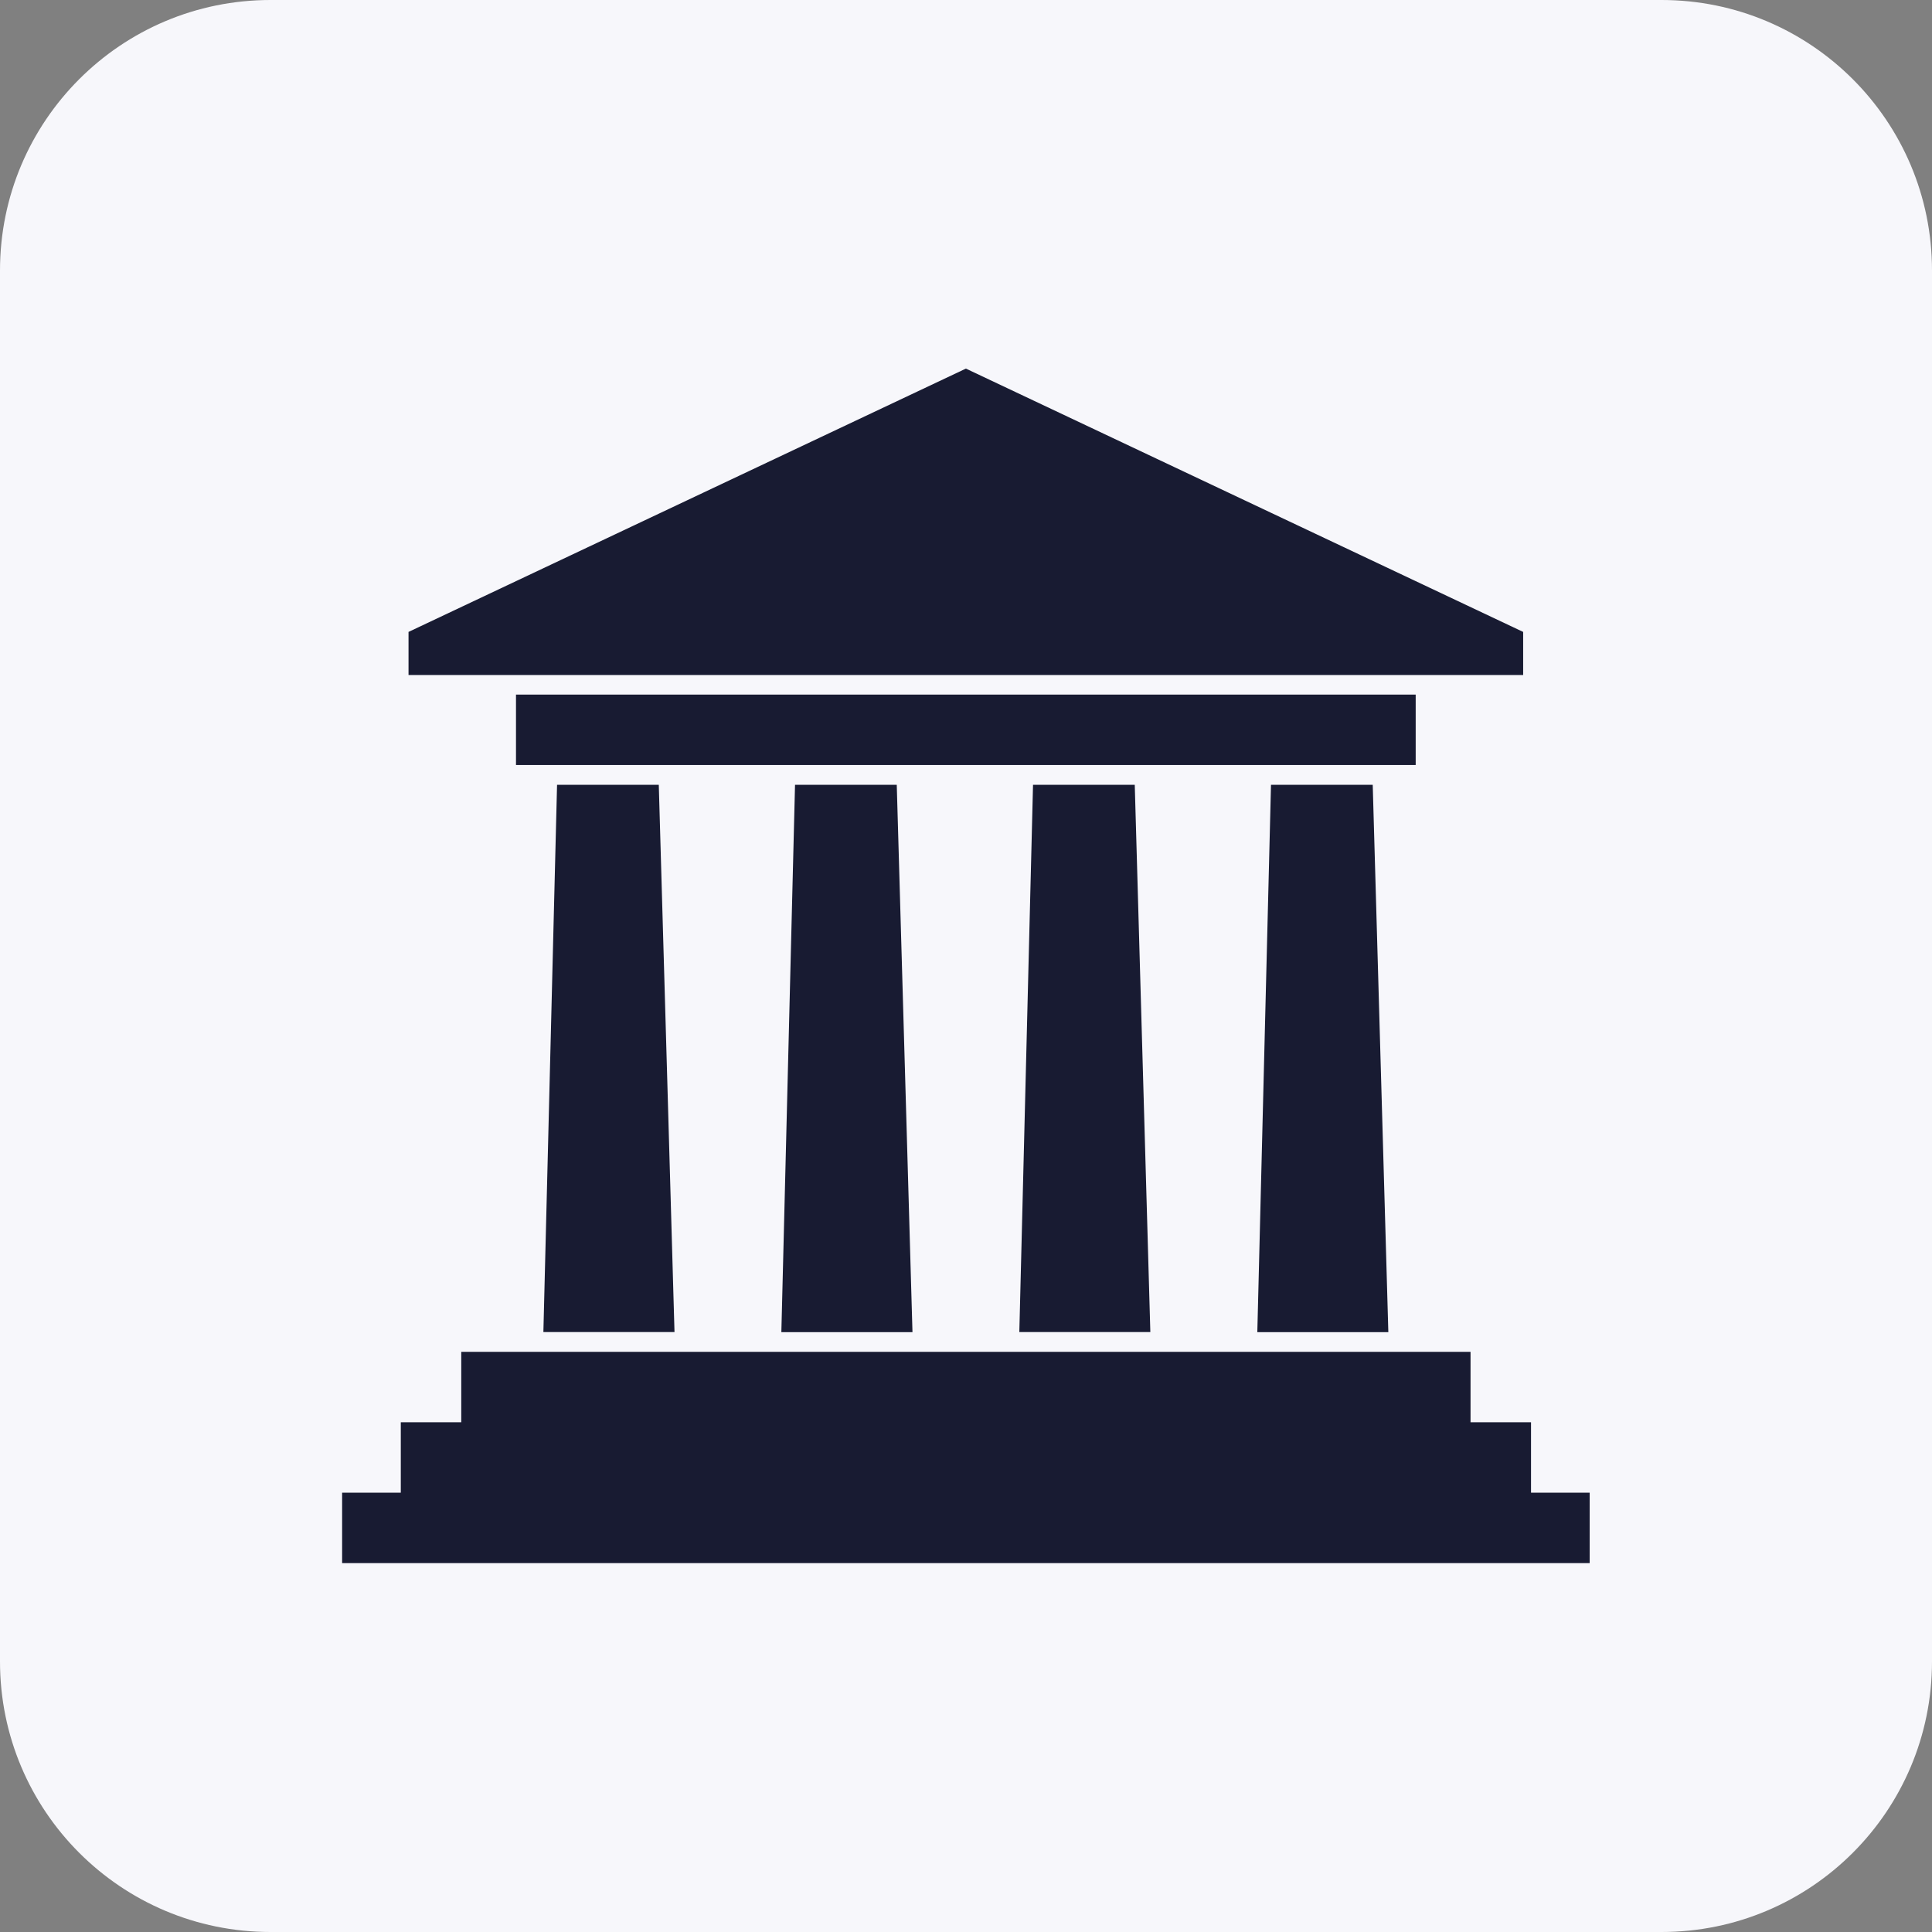
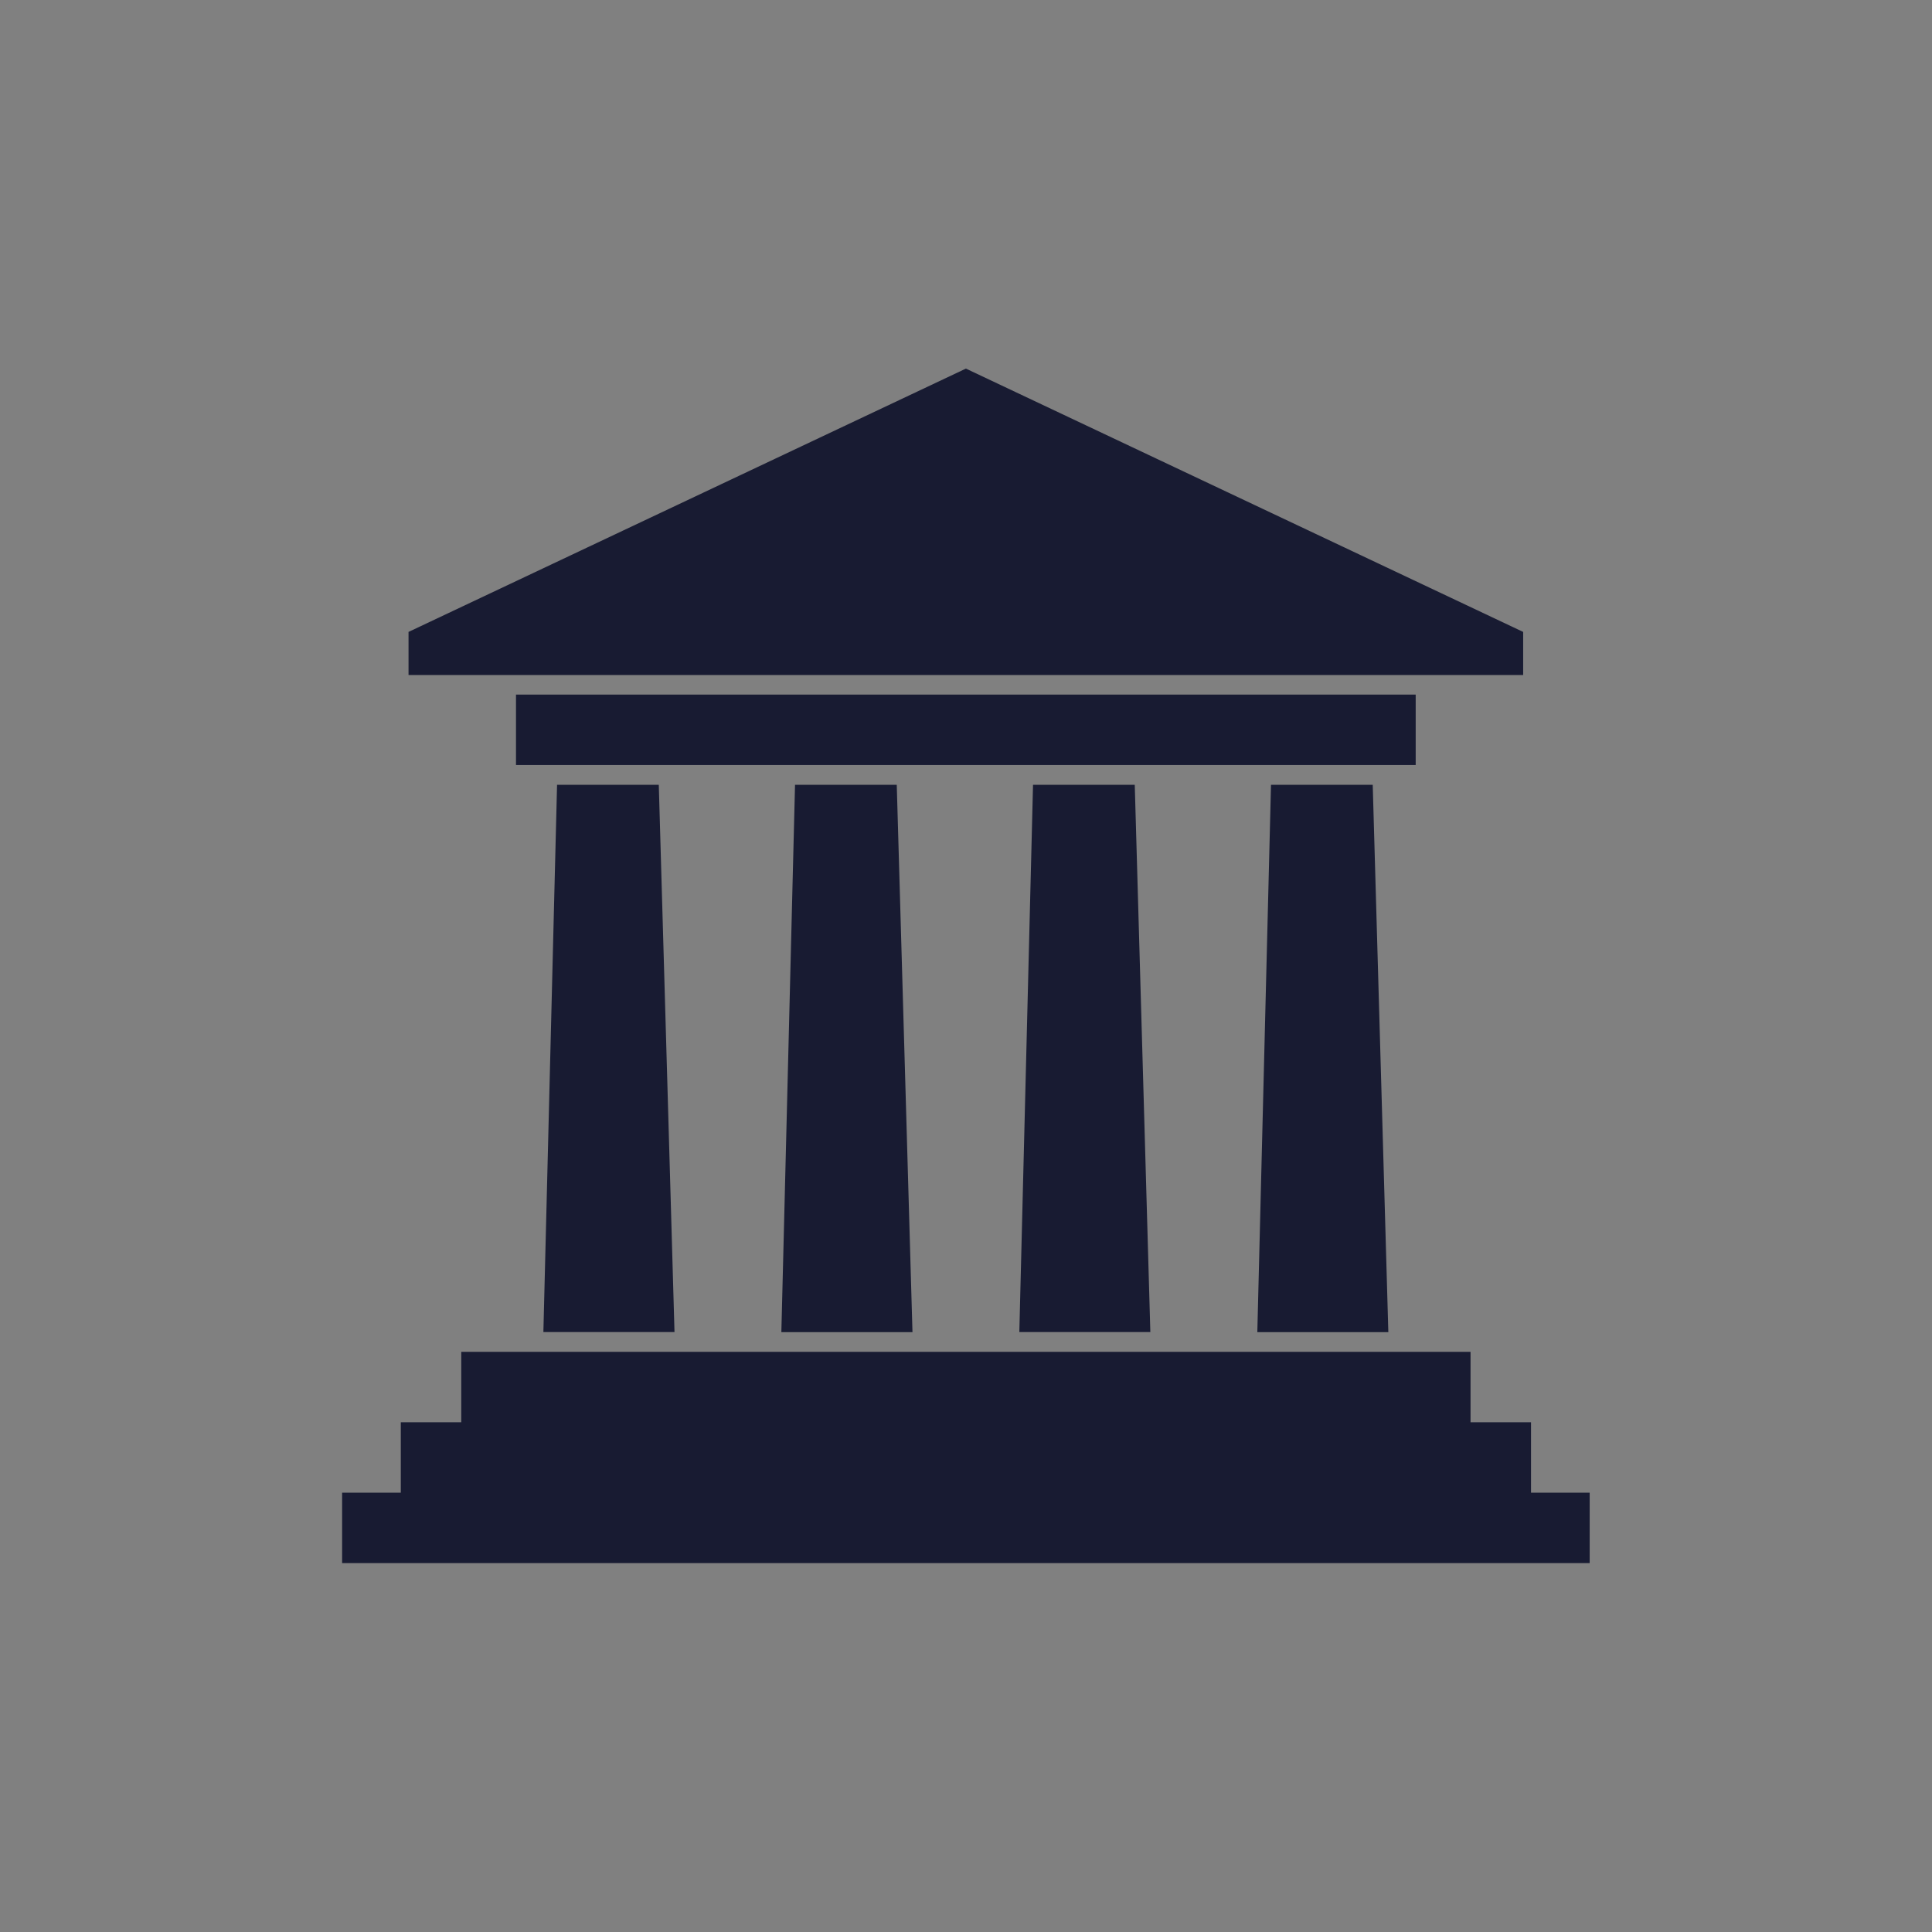
<svg xmlns="http://www.w3.org/2000/svg" width="100" zoomAndPan="magnify" viewBox="0 0 75 75" height="100" preserveAspectRatio="xMidYMid meet" version="1.0">
  <rect x="0" y="0" width="75" height="75" fill="#808080" stroke="none" />
  <defs>
    <clipPath id="2faa28e39f">
      <path d="M 10.5 0 L 64.5 0 C 70.301 0 75 4.699 75 10.5 L 75 64.5 C 75 70.301 70.301 75 64.5 75 L 10.5 75 C 4.699 75 0 70.301 0 64.5 L 0 10.5 C 0 4.699 4.699 0 10.5 0 Z M 10.5 0 " clip-rule="nonzero" />
    </clipPath>
    <clipPath id="a5b5572403">
      <path d="M 13.25 14.309 L 62 14.309 L 62 60.809 L 13.25 60.809 Z M 13.25 14.309 " clip-rule="nonzero" />
    </clipPath>
  </defs>
  <g clip-path="url(#2faa28e39f)">
-     <rect x="-7.5" width="90" fill="#f7f7fb" y="-7.5" height="90" fill-opacity="1" />
-   </g>
+     </g>
  <g clip-path="url(#a5b5572403)">
    <path fill="#181b32" d="M 21.625 30.465 L 25.574 30.465 L 26.184 51.711 L 21.094 51.711 Z M 17.906 52.477 L 57.086 52.477 L 57.086 55.211 L 59.434 55.211 L 59.434 57.945 L 61.711 57.945 L 61.711 60.68 L 13.281 60.68 L 13.281 57.945 L 15.559 57.945 L 15.559 55.211 L 17.906 55.211 Z M 59.129 24.531 L 37.496 14.309 L 15.859 24.531 L 15.859 26.203 L 59.129 26.203 Z M 20.031 26.965 L 54.957 26.965 L 54.957 29.699 L 20.031 29.699 Z M 49.34 30.465 L 53.289 30.465 L 53.895 51.715 L 48.809 51.715 Z M 40.102 30.465 L 44.051 30.465 L 44.656 51.711 L 39.57 51.711 Z M 30.863 30.465 L 34.812 30.465 L 35.422 51.715 L 30.332 51.715 Z M 30.863 30.465 " fill-opacity="1" fill-rule="nonzero" />
  </g>
</svg>